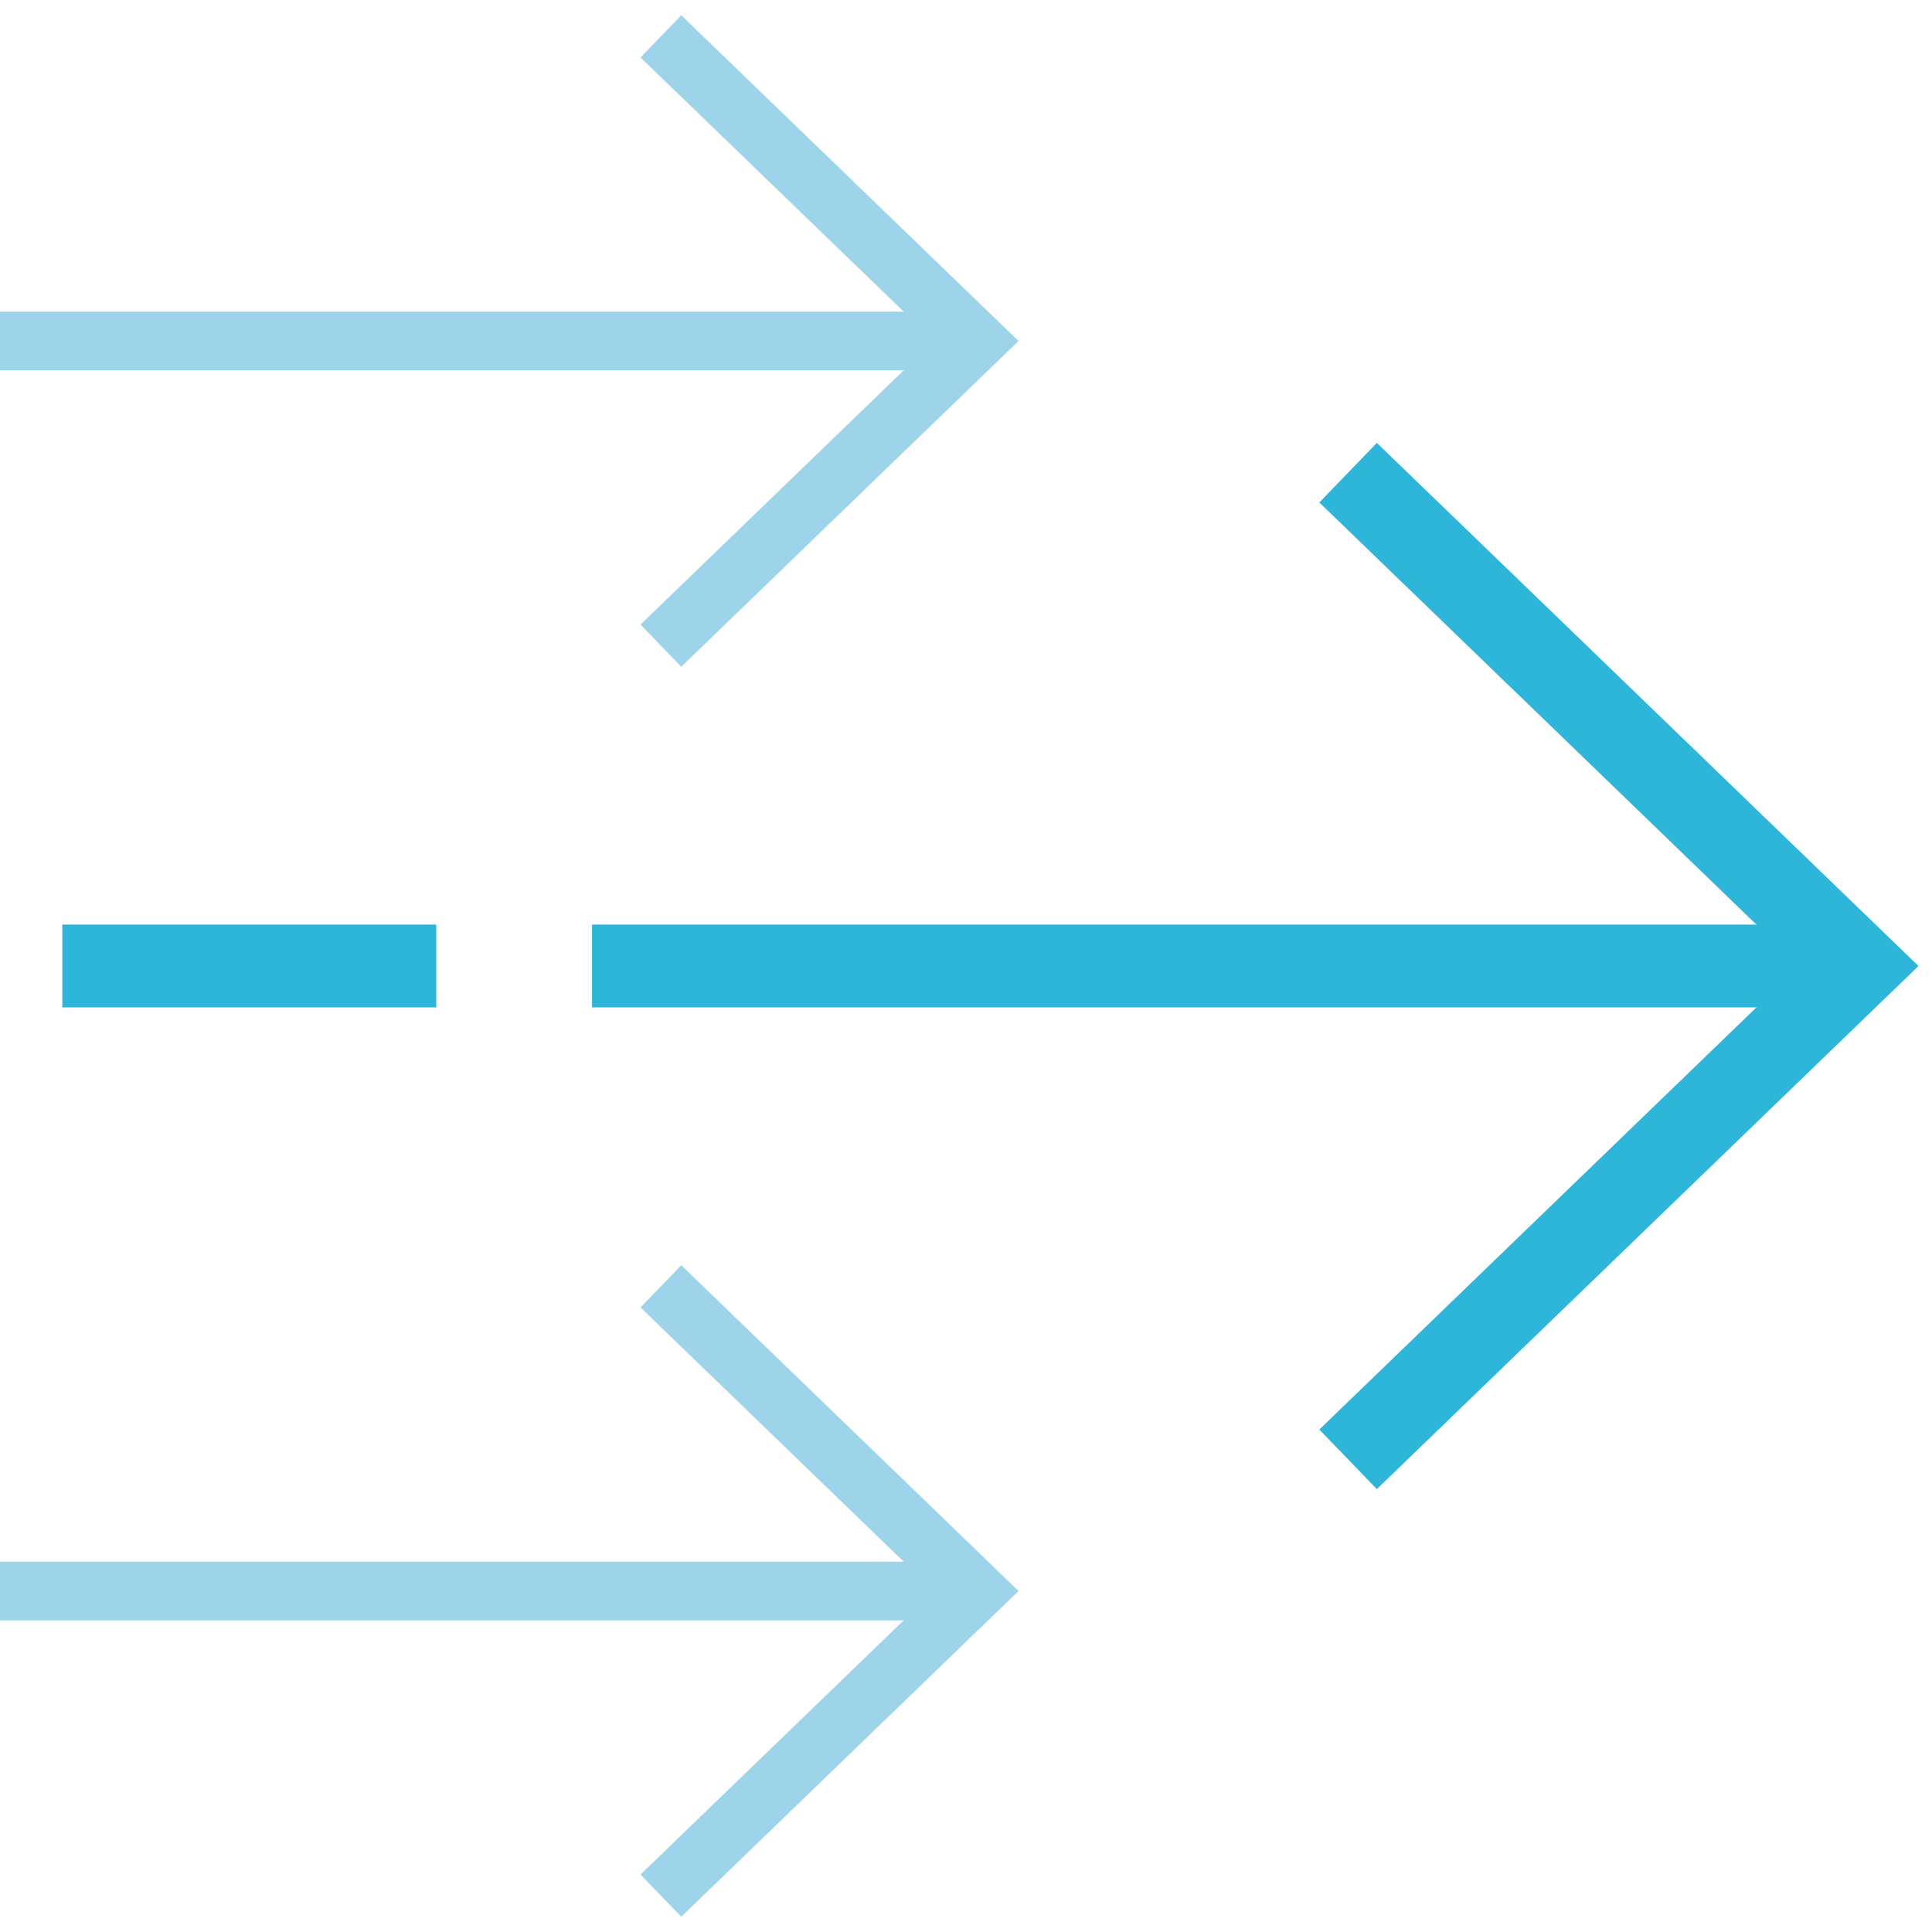
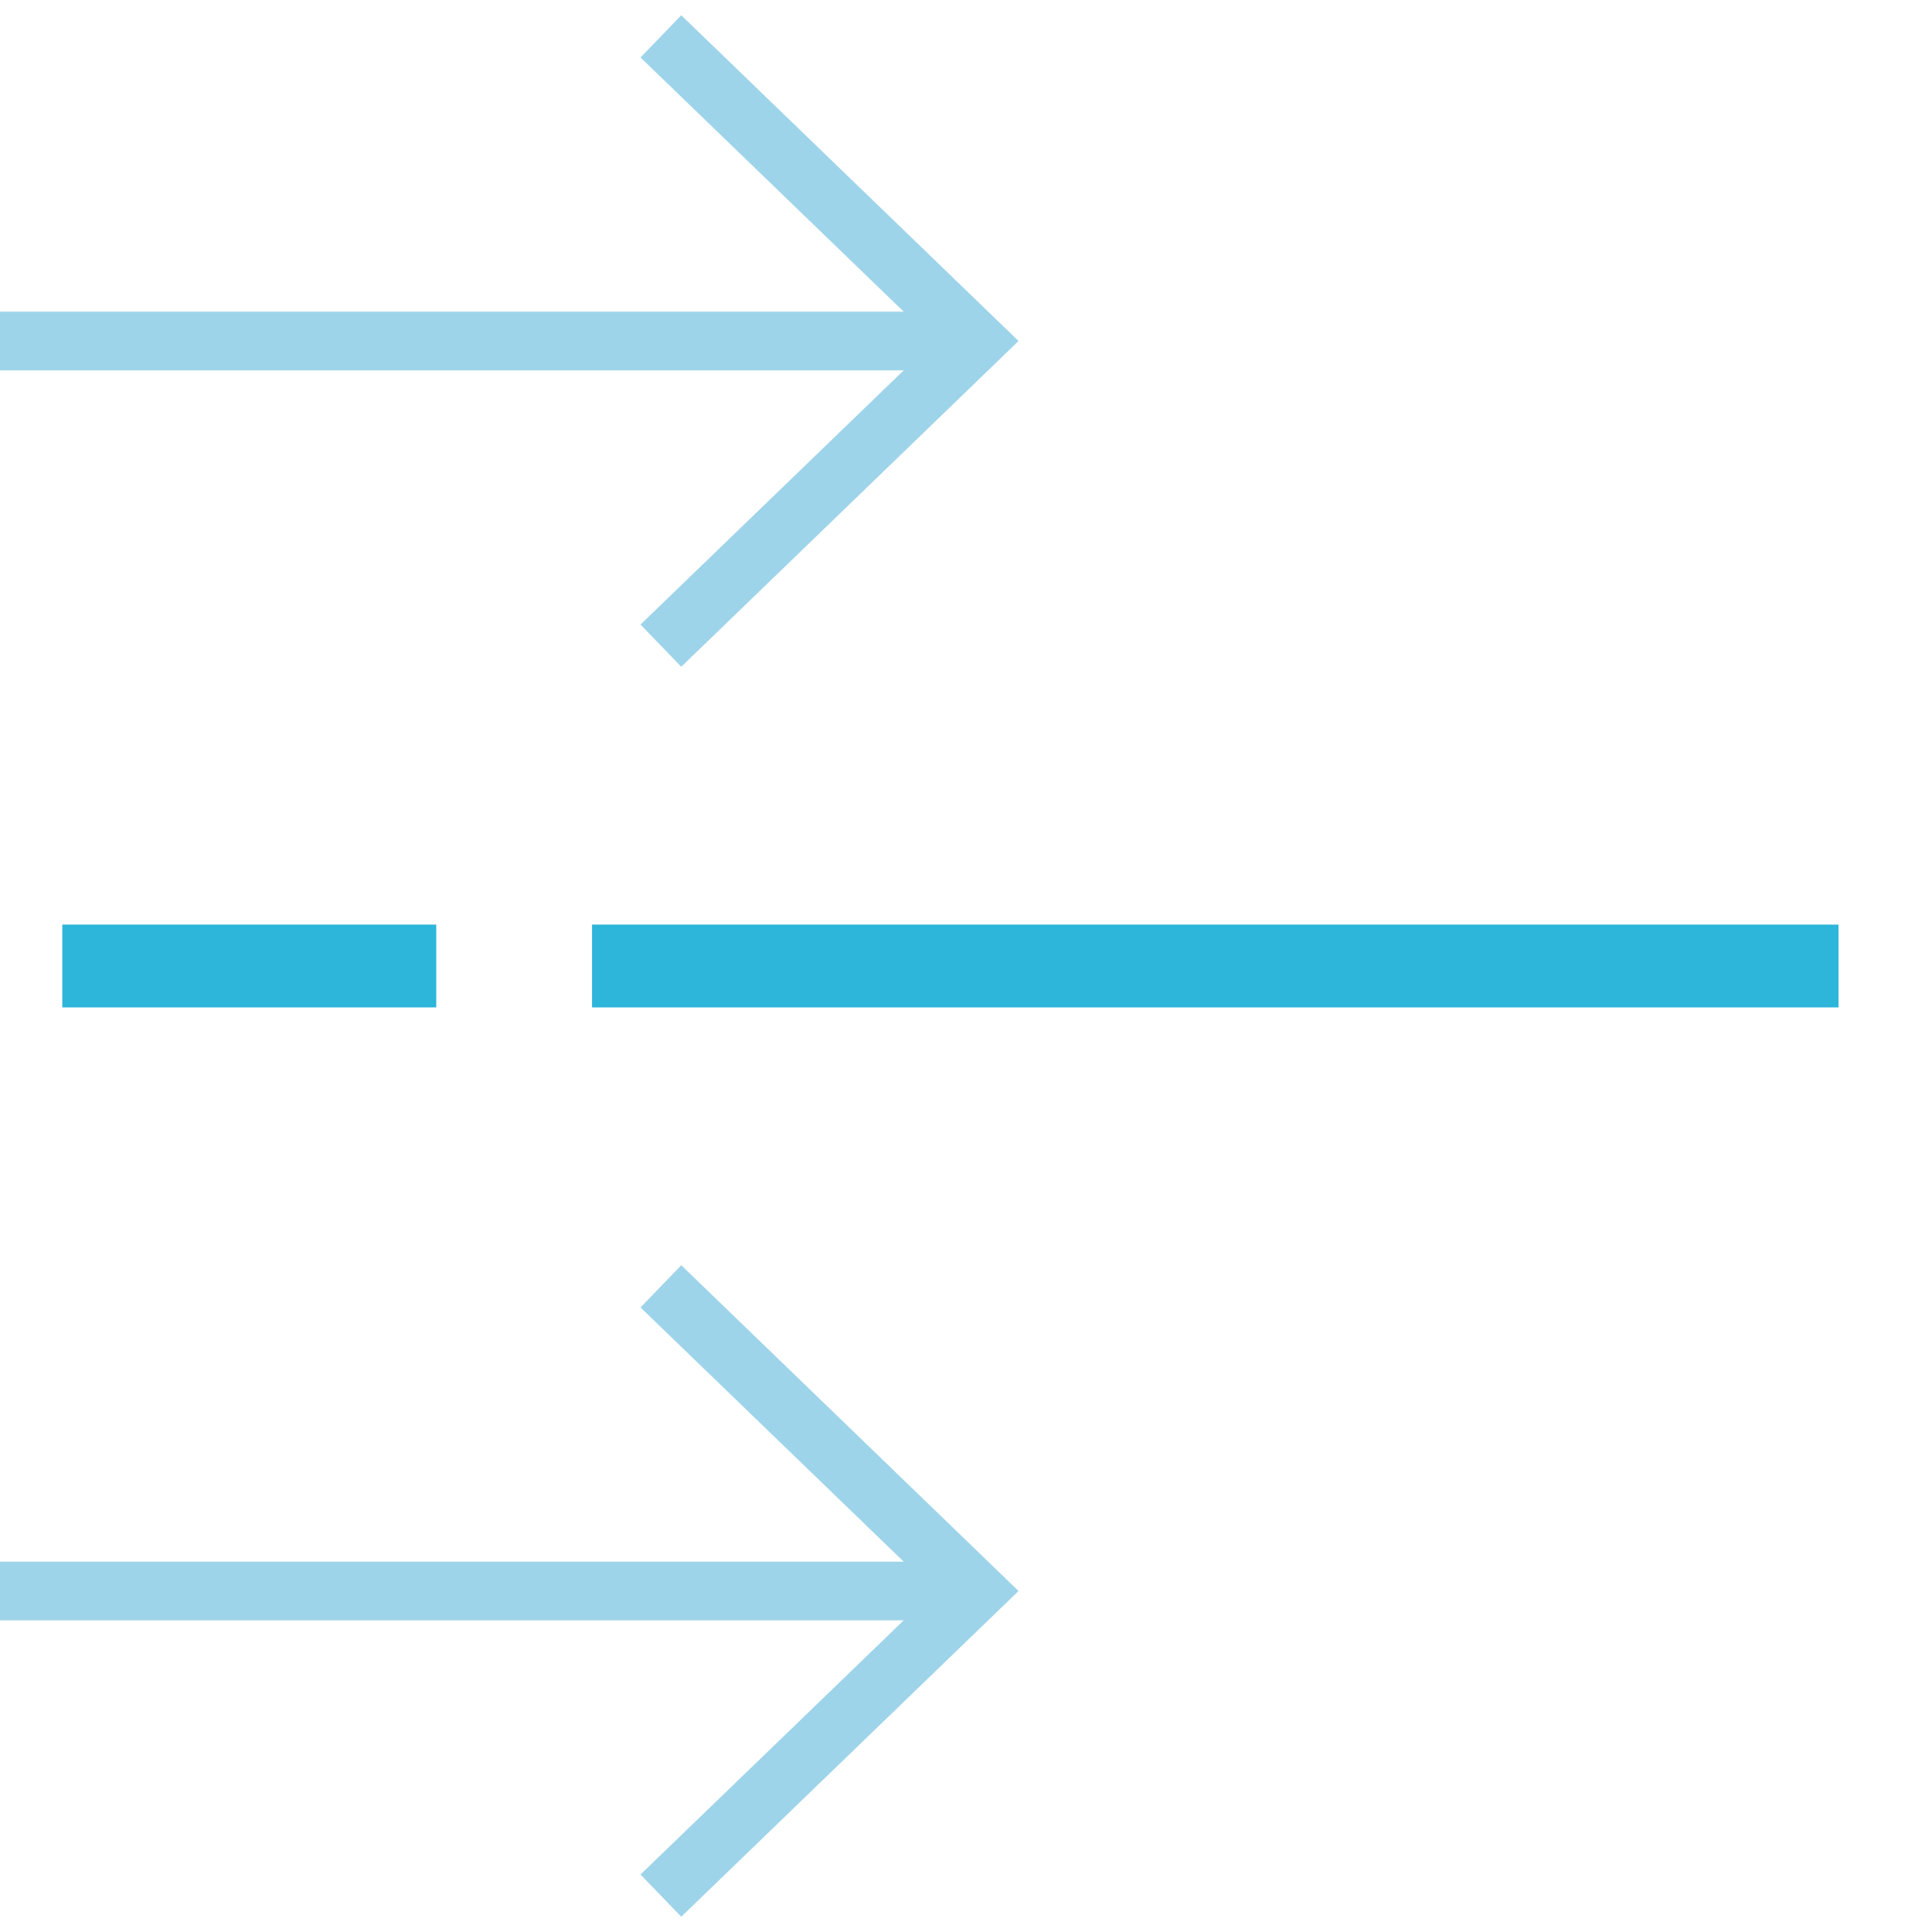
<svg xmlns="http://www.w3.org/2000/svg" width="56px" height="56px" viewBox="0 0 56 56" version="1.1">
  <title>2FB6F2AB-8BF0-4BB5-B9E6-E8A44A338750</title>
  <desc>Created with sketchtool.</desc>
  <defs />
  <g id="Content" stroke="none" stroke-width="1" fill="none" fill-rule="evenodd">
    <g id="KUBERNETES" transform="translate(-899, -1931)">
      <g id="div-3" transform="translate(0, 1371)">
        <g id="2-copy" transform="translate(698, 520)">
          <g id="Icon" transform="translate(201, 40)">
-             <polyline id="Shape" stroke="#2DB5DA" stroke-width="2.4" points="39.075 13.701 53.881 28 39.075 42.299" />
            <g id="Group" stroke="#9ED4EA" stroke-width="1.701">
              <polyline id="Shape" points="19.156 1.054 28.299 9.884 19.156 18.715" />
              <path d="M27.097,9.884 L0,9.884" id="Shape" />
            </g>
            <polyline id="Shape" stroke="#9ED4EA" stroke-width="1.701" points="19.156 37.285 28.299 46.116 19.156 54.946" />
            <path d="M27.097,46.116 L0,46.116" id="Shape" stroke="#9ED4EA" stroke-width="1.701" />
            <path d="M53.29,28 L17.161,28" id="Shape" stroke="#2DB5DA" stroke-width="2.4" />
            <path d="M12.645,28 L1.806,28" id="Shape" stroke="#2DB5DA" stroke-width="2.4" />
          </g>
        </g>
      </g>
    </g>
  </g>
</svg>